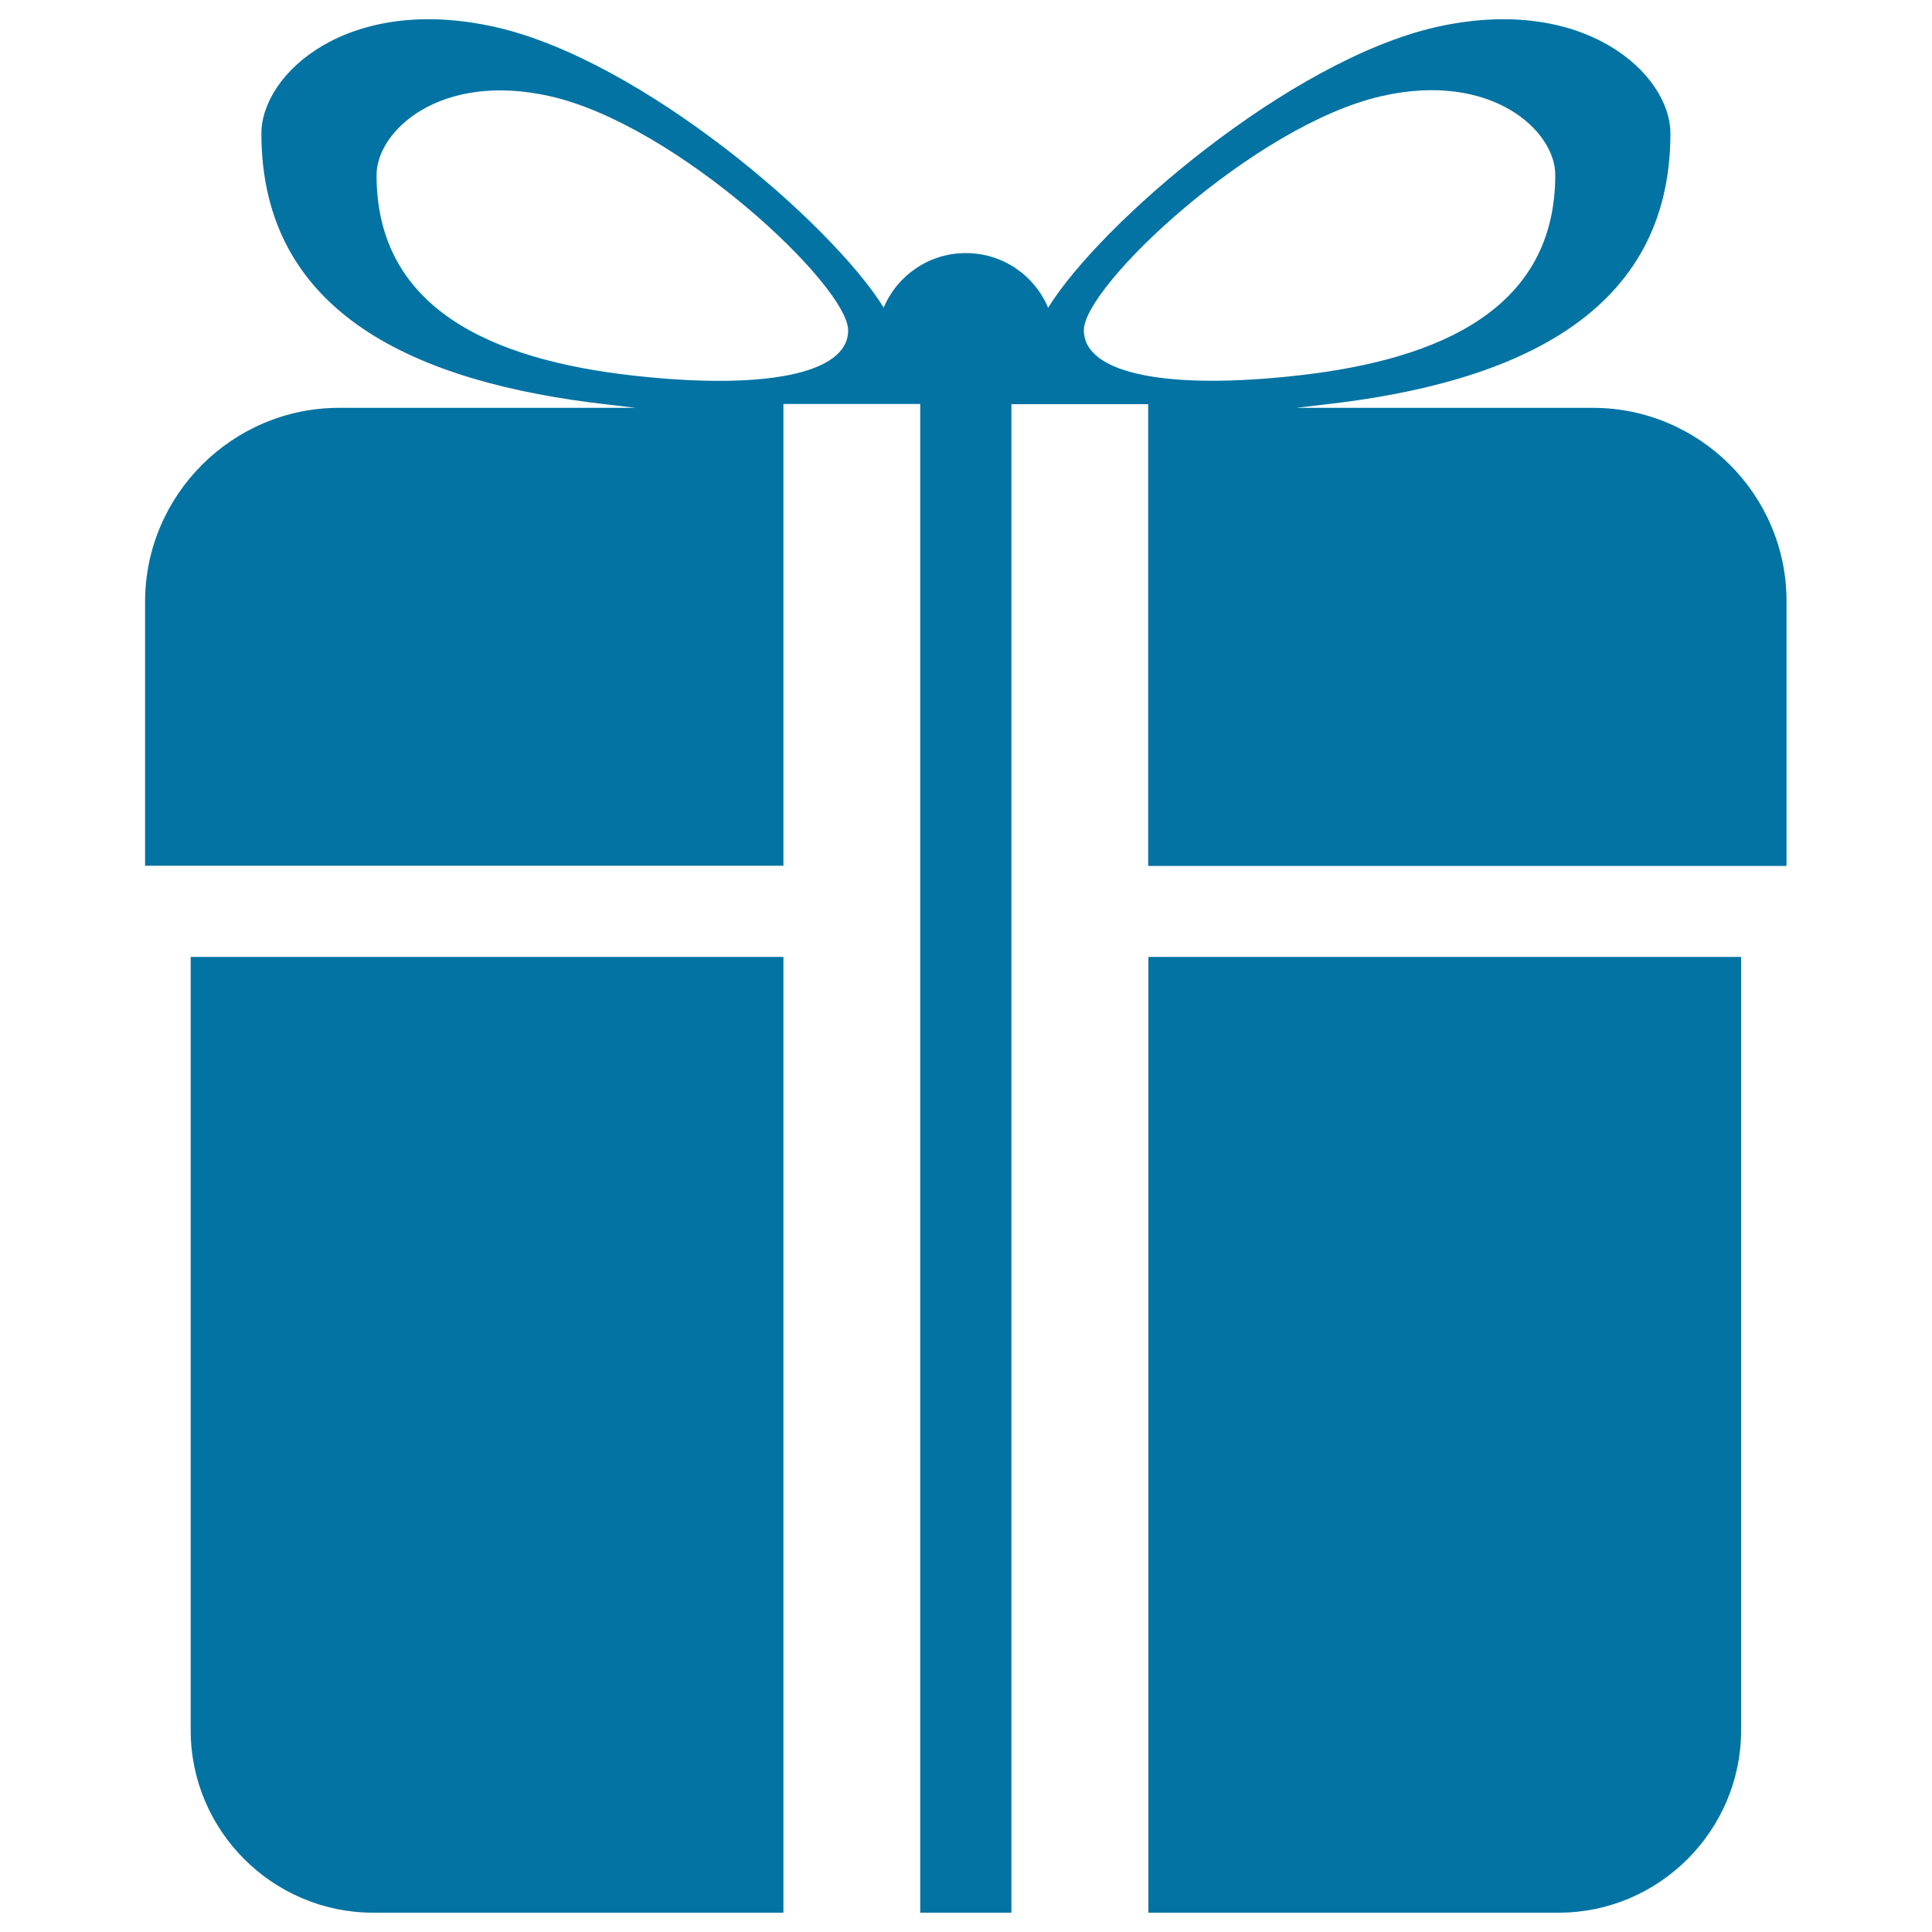
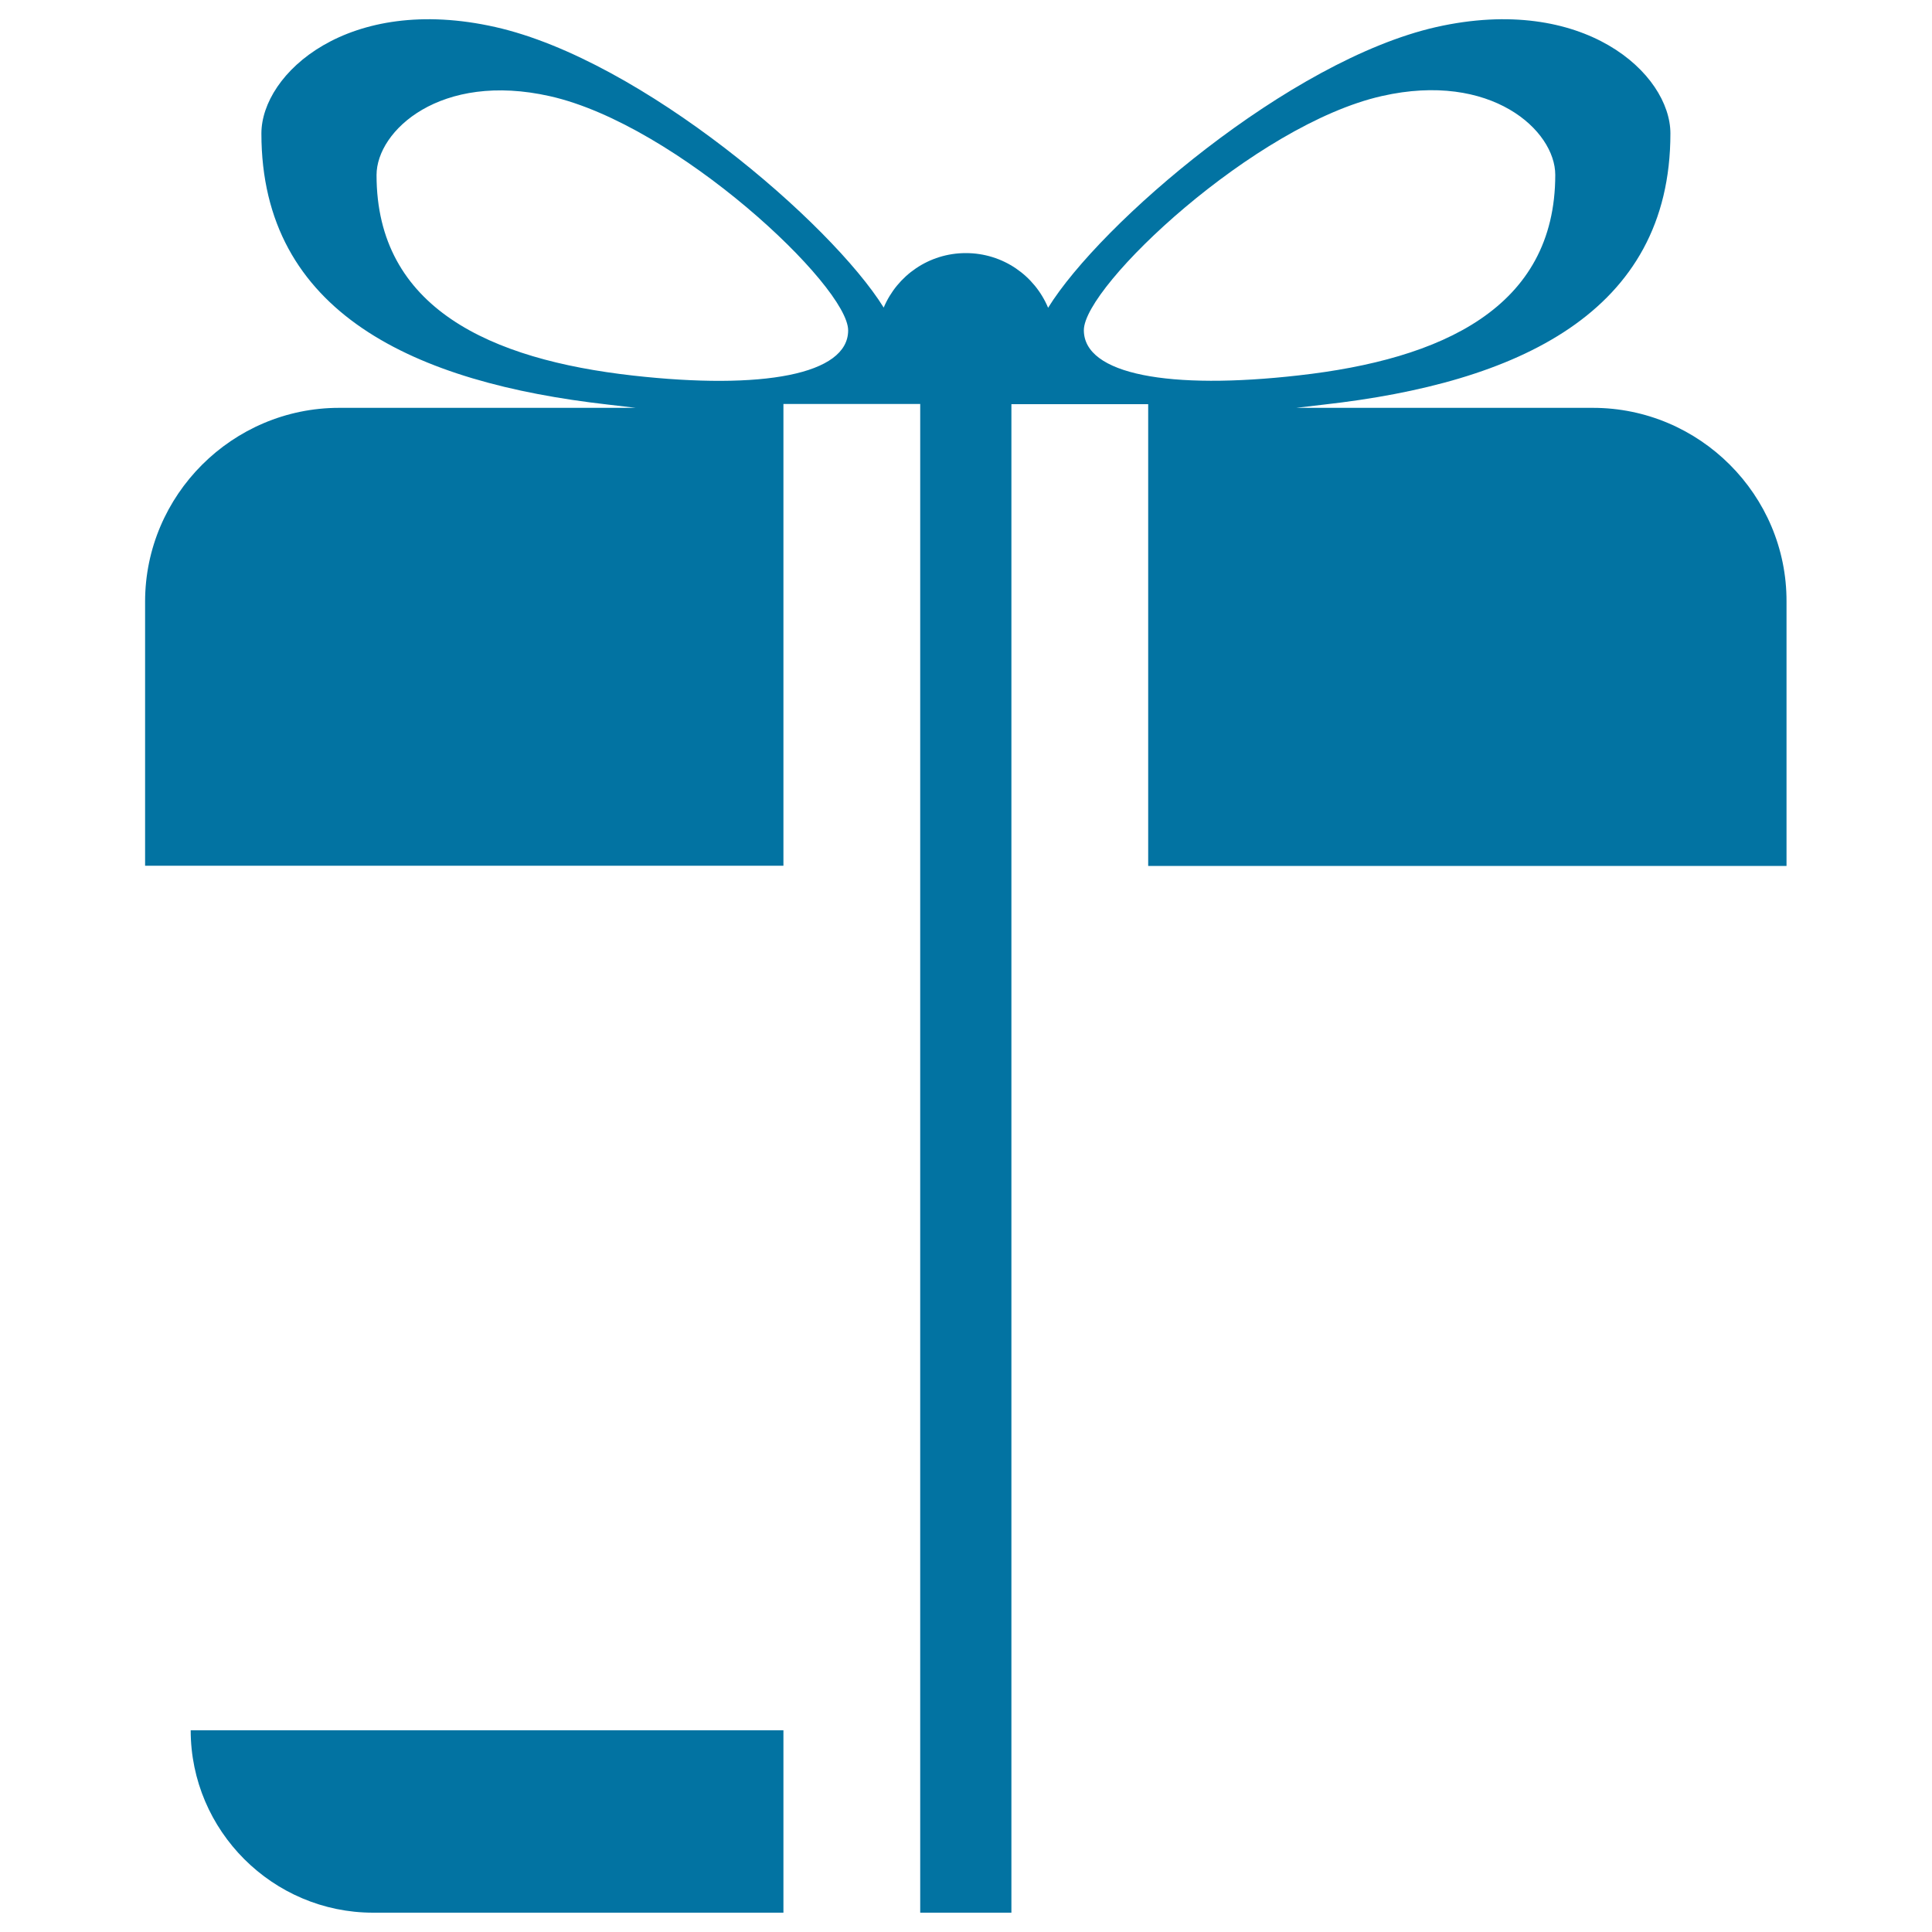
<svg xmlns="http://www.w3.org/2000/svg" viewBox="0 0 1000 1000" style="fill:#0273a2">
  <title>Gift Box SVG icon</title>
  <g>
    <g>
-       <path d="M98.7,895.6c0,52,42.5,94.4,94.4,94.4h212.4V495.3H98.7V895.6z" />
-       <path d="M594.4,990h212.4c51.9,0,94.4-42.5,94.4-94.4V495.3H594.4V990z" />
+       <path d="M98.7,895.6c0,52,42.5,94.4,94.4,94.4h212.4V495.3V895.6z" />
      <path d="M824.5,211.1H670.9c4.8-0.6,9.4-1.1,14.5-1.7c99.7-11.2,179.2-47.3,179.2-140.3c0-31-44.8-72.3-121.2-55.1c-75.9,17.2-173.9,101.6-200.9,145.3c-7-16.7-23.4-28.3-42.6-28.3c-19.1,0-35.5,11.6-42.5,28.2c-27.1-43.6-125.1-128.1-201-145.2C180.2-3.2,135.3,38.1,135.3,69.1c0,93,79.5,129,179.3,140.3c5,0.6,9.7,1.1,14.5,1.7H175.5c-55.2,0-100.4,45.1-100.4,100.3v136.7h330.4v-239h70.8V990h47.2V209.2h70.8v239h330.4V311.4C924.9,256.2,879.7,211.1,824.5,211.1z M327.7,194.4c-73.9-8.3-132.8-34.9-132.8-103.8c0-23,33.2-53.6,89.8-40.8C350.4,64.6,439,148,439,171C439,193.9,394.6,201.9,327.7,194.4z M561,170.9c0-23,88.6-106.4,154.3-121.2C771.8,36.9,805,67.5,805,90.5c0,68.9-58.9,95.5-132.8,103.8C605.4,201.9,561,193.9,561,170.9z" />
    </g>
  </g>
</svg>